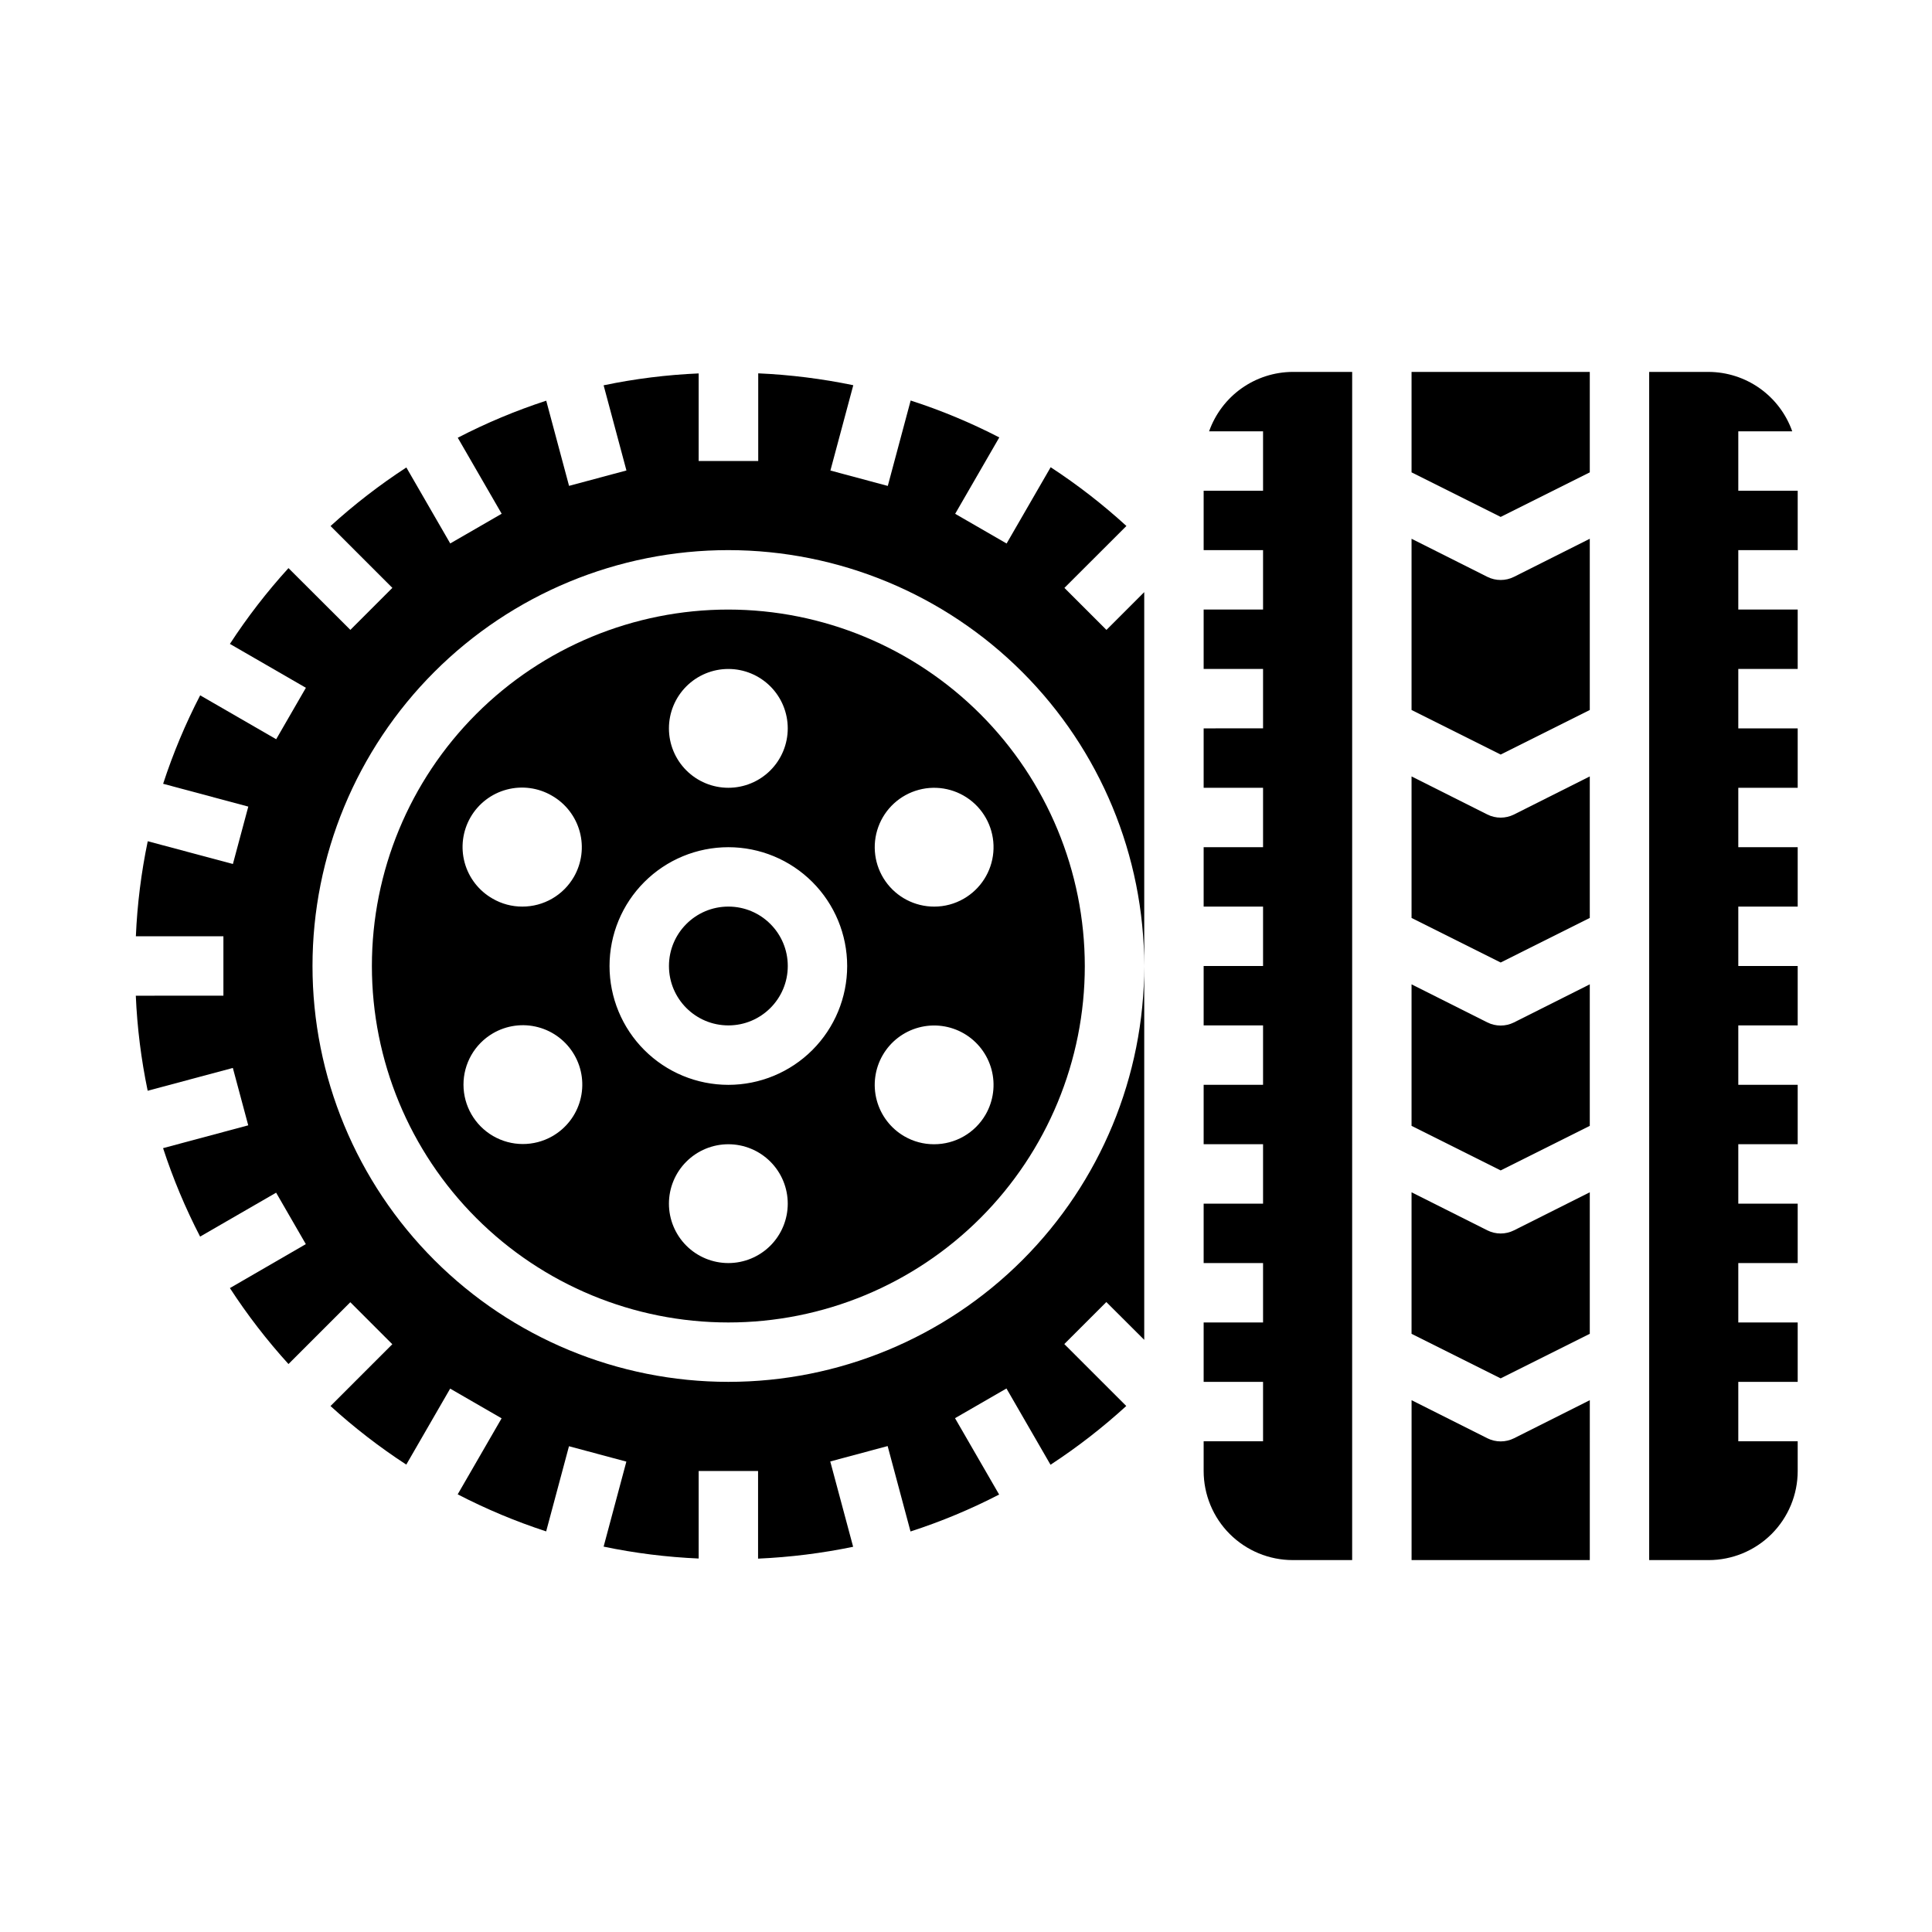
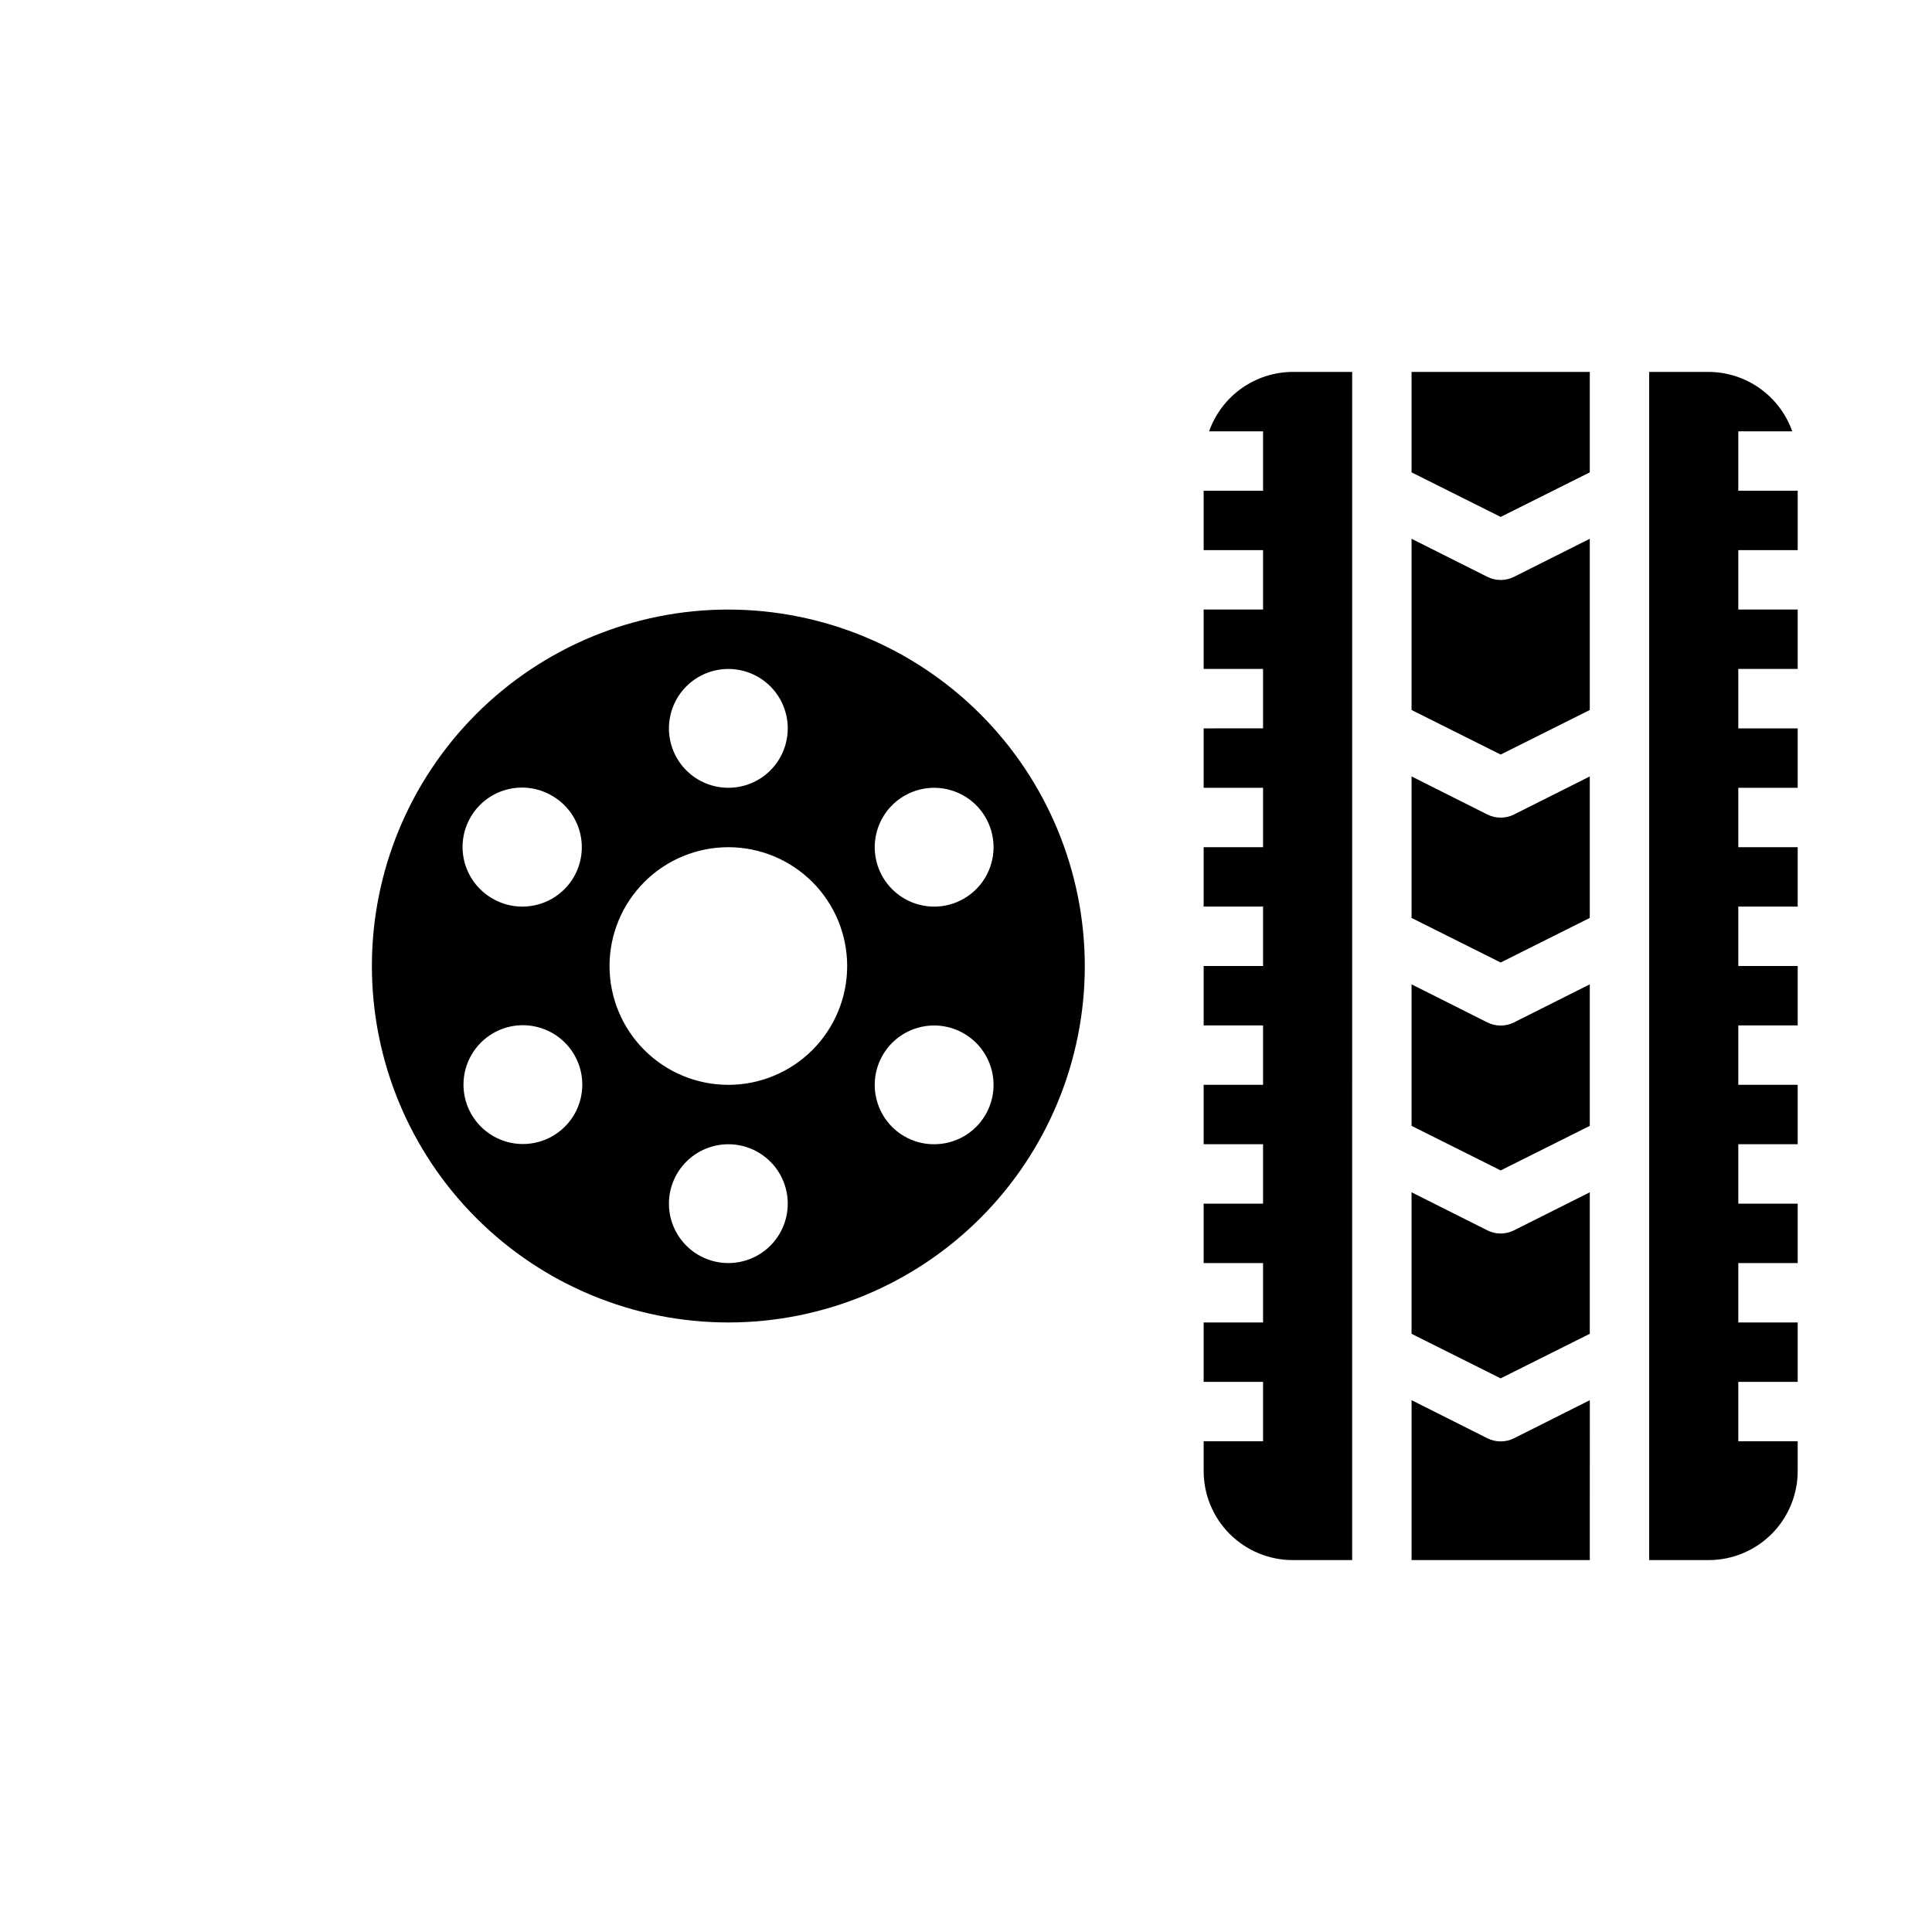
<svg xmlns="http://www.w3.org/2000/svg" fill="#000000" width="800px" height="800px" version="1.1" viewBox="144 144 512 512">
  <g>
    <path d="m565.31 404.86-20.098 10.094c-2.215 1.105-4.824 1.105-7.039 0l-20.098-10.094v37.504l23.617 11.809 23.617-11.809z" />
-     <path d="m538.18 525.16-20.098-10.094v42.367h47.23l0.004-42.367-20.098 10.094c-2.215 1.105-4.824 1.105-7.039 0z" />
+     <path d="m538.18 525.16-20.098-10.094v42.367h47.23l0.004-42.367-20.098 10.094c-2.215 1.105-4.824 1.105-7.039 0" />
    <path d="m565.31 286.78-20.098 10.094c-2.215 1.105-4.824 1.105-7.039 0l-20.098-10.094v45.375l23.617 11.809 23.617-11.809z" />
    <path d="m565.31 349.76-20.098 10.094c-2.215 1.105-4.824 1.105-7.039 0l-20.098-10.094v37.504l23.617 11.809 23.617-11.809z" />
    <path d="m462.98 525.95v7.875c0 6.262 2.484 12.27 6.914 16.699 4.43 4.426 10.438 6.914 16.699 6.914h15.742l0.004-314.88h-15.746c-4.867 0.02-9.609 1.543-13.574 4.359-3.969 2.82-6.969 6.797-8.594 11.383h14.297v15.742l-15.742 0.004v15.742h15.742v15.742l-15.742 0.004v15.742h15.742v15.742l-15.742 0.004v15.742h15.742v15.742l-15.742 0.004v15.742h15.742v15.742l-15.742 0.004v15.742h15.742v15.742l-15.742 0.004v15.742h15.742v15.742l-15.742 0.004v15.742h15.742v15.742h-15.742v15.742h15.742v15.742z" />
    <path d="m565.31 242.56h-47.234v26.621l23.617 11.809 23.617-11.809z" />
-     <path d="m352.77 400c0 8.695-7.047 15.742-15.742 15.742-8.695 0-15.746-7.047-15.746-15.742s7.051-15.746 15.746-15.746c8.695 0 15.742 7.051 15.742 15.746" />
-     <path d="m370.09 553.91-6.062-22.609 15.207-4.078 6.062 22.633c8.082-2.613 15.938-5.887 23.484-9.785l-11.691-20.238 13.633-7.871 11.676 20.215v-0.004c7.098-4.641 13.812-9.848 20.074-15.57l-16.422-16.414 11.141-11.133 10.043 10.016v-99.074c0 29.227-11.609 57.258-32.277 77.926s-48.703 32.281-77.93 32.281c-29.23 0-57.262-11.613-77.93-32.281s-32.281-48.699-32.281-77.926c0-29.23 11.613-57.262 32.281-77.93 20.668-20.668 48.699-32.281 77.93-32.281 29.219 0.031 57.23 11.652 77.895 32.316 20.66 20.66 32.281 48.672 32.312 77.895v-99.078l-10.012 10.012-11.141-11.133 16.43-16.41c-6.262-5.723-12.977-10.93-20.074-15.57l-11.676 20.215-13.633-7.871 11.691-20.238v-0.004c-7.547-3.898-15.402-7.172-23.484-9.781l-6.062 22.633-15.207-4.078 6.062-22.609c-8.301-1.723-16.723-2.773-25.191-3.148v23.238h-15.785v-23.215c-8.465 0.363-16.891 1.414-25.188 3.148l6.047 22.57-15.207 4.078-6.047-22.57h-0.004c-8.066 2.629-15.906 5.914-23.441 9.816l11.637 20.145-13.633 7.871-11.629-20.137c-7.106 4.629-13.82 9.82-20.09 15.523l16.383 16.383-11.133 11.133-16.398-16.367c-5.703 6.269-10.895 12.984-15.523 20.086l20.137 11.629-7.871 13.633-20.145-11.633c-3.902 7.535-7.184 15.375-9.816 23.441l22.57 6.047-4.078 15.207-22.57-6.027c-1.73 8.297-2.785 16.719-3.148 25.188h23.199v15.742l-23.215 0.004c0.363 8.469 1.418 16.891 3.148 25.191l22.57-6.047 4.078 15.207-22.57 6.047c2.633 8.066 5.914 15.906 9.816 23.441l20.145-11.637 7.871 13.633-20.121 11.648c4.625 7.113 9.816 13.848 15.523 20.129l16.383-16.383 11.133 11.133-16.383 16.383v-0.004c6.269 5.707 12.984 10.898 20.086 15.523l11.629-20.137 13.633 7.871-11.637 20.145 0.004 0.004c7.535 3.898 15.375 7.184 23.441 9.816l6.047-22.57 15.207 4.078-6.027 22.527c8.297 1.734 16.723 2.785 25.188 3.152v-23.199h15.742v23.23h0.004c8.469-0.375 16.891-1.426 25.191-3.141z" />
    <path d="m337.02 305.54c-25.055 0-49.082 9.953-66.797 27.668-17.715 17.715-27.668 41.742-27.668 66.797 0 25.051 9.953 49.078 27.668 66.793 17.715 17.719 41.742 27.668 66.797 27.668 25.051 0 49.078-9.949 66.797-27.668 17.715-17.715 27.668-41.742 27.668-66.793-0.027-25.047-9.988-49.059-27.699-66.77-17.711-17.707-41.723-27.668-66.766-27.695zm0 15.742c4.176 0 8.18 1.66 11.133 4.613s4.609 6.957 4.609 11.133c0 4.176-1.656 8.18-4.609 11.133s-6.957 4.609-11.133 4.609c-4.176 0-8.18-1.656-11.133-4.609s-4.613-6.957-4.613-11.133c0-4.176 1.66-8.18 4.613-11.133s6.957-4.613 11.133-4.613zm-46.668 123.84c-4.867 2.769-10.84 2.742-15.684-0.07-4.844-2.809-7.828-7.981-7.84-13.582-0.012-5.598 2.949-10.785 7.781-13.617 3.617-2.121 7.934-2.711 11.984-1.637 4.055 1.07 7.516 3.715 9.613 7.348 2.098 3.633 2.656 7.949 1.559 11.996-1.098 4.047-3.766 7.488-7.414 9.562zm5.731-68.738c-1.383 2.398-3.375 4.387-5.773 5.769-2.398 1.383-5.121 2.109-7.891 2.102-2.766 0.008-5.481-0.719-7.871-2.109-3.644-2.074-6.316-5.516-7.414-9.562-1.098-4.047-0.535-8.363 1.559-11.996 2.098-3.633 5.559-6.277 9.613-7.348 4.055-1.074 8.367-0.484 11.984 1.637 3.621 2.082 6.266 5.519 7.356 9.555 1.086 4.031 0.523 8.332-1.562 11.953zm40.938 102.34c-4.176 0-8.18-1.66-11.133-4.609-2.953-2.953-4.613-6.961-4.613-11.133 0-4.176 1.66-8.184 4.613-11.133 2.953-2.953 6.957-4.613 11.133-4.613 4.176 0 8.18 1.66 11.133 4.613 2.953 2.949 4.609 6.957 4.609 11.133 0 4.172-1.656 8.18-4.609 11.133-2.953 2.949-6.957 4.609-11.133 4.609zm0-47.23c-8.352 0-16.363-3.32-22.266-9.223-5.906-5.906-9.223-13.914-9.223-22.266s3.316-16.363 9.223-22.266c5.902-5.906 13.914-9.223 22.266-9.223 8.352 0 16.359 3.316 22.266 9.223 5.902 5.902 9.223 13.914 9.223 22.266s-3.32 16.359-9.223 22.266c-5.906 5.902-13.914 9.223-22.266 9.223zm68.18 7.871c-1.387 2.398-3.379 4.391-5.781 5.773-2.398 1.379-5.125 2.106-7.894 2.098-2.766 0.008-5.481-0.719-7.871-2.109-3.609-2.094-6.238-5.535-7.312-9.566s-0.504-8.328 1.586-11.938c2.09-3.613 5.531-6.246 9.559-7.324 4.031-1.078 8.328-0.512 11.941 1.574 3.613 2.086 6.25 5.523 7.332 9.551 1.082 4.031 0.523 8.324-1.559 11.941zm-5.769-57.215c-2.391 1.391-5.109 2.117-7.875 2.109-5.137 0-9.949-2.504-12.895-6.711-2.949-4.211-3.656-9.59-1.898-14.418 1.754-4.824 5.758-8.492 10.719-9.82 4.961-1.332 10.258-0.156 14.195 3.144 3.934 3.301 6.012 8.316 5.562 13.434-0.445 5.117-3.363 9.695-7.809 12.262z" />
    <path d="m565.31 459.97-20.098 10.09c-2.215 1.109-4.824 1.109-7.039 0l-20.098-10.09v37.504l23.617 11.809 23.617-11.809z" />
    <path d="m620.41 289.79v-15.742h-15.742v-15.746h14.297-0.004c-1.621-4.586-4.621-8.562-8.59-11.383-3.969-2.816-8.707-4.34-13.574-4.359h-15.746v314.88h15.746c6.262 0 12.27-2.488 16.699-6.914 4.426-4.43 6.914-10.438 6.914-16.699v-7.875h-15.742v-15.742h15.742v-15.746h-15.742v-15.742h15.742v-15.742h-15.742v-15.746h15.742v-15.742h-15.742v-15.746h15.742v-15.742h-15.742v-15.746h15.742v-15.742h-15.742v-15.746h15.742v-15.742h-15.742v-15.746h15.742v-15.742h-15.742v-15.746z" />
  </g>
</svg>